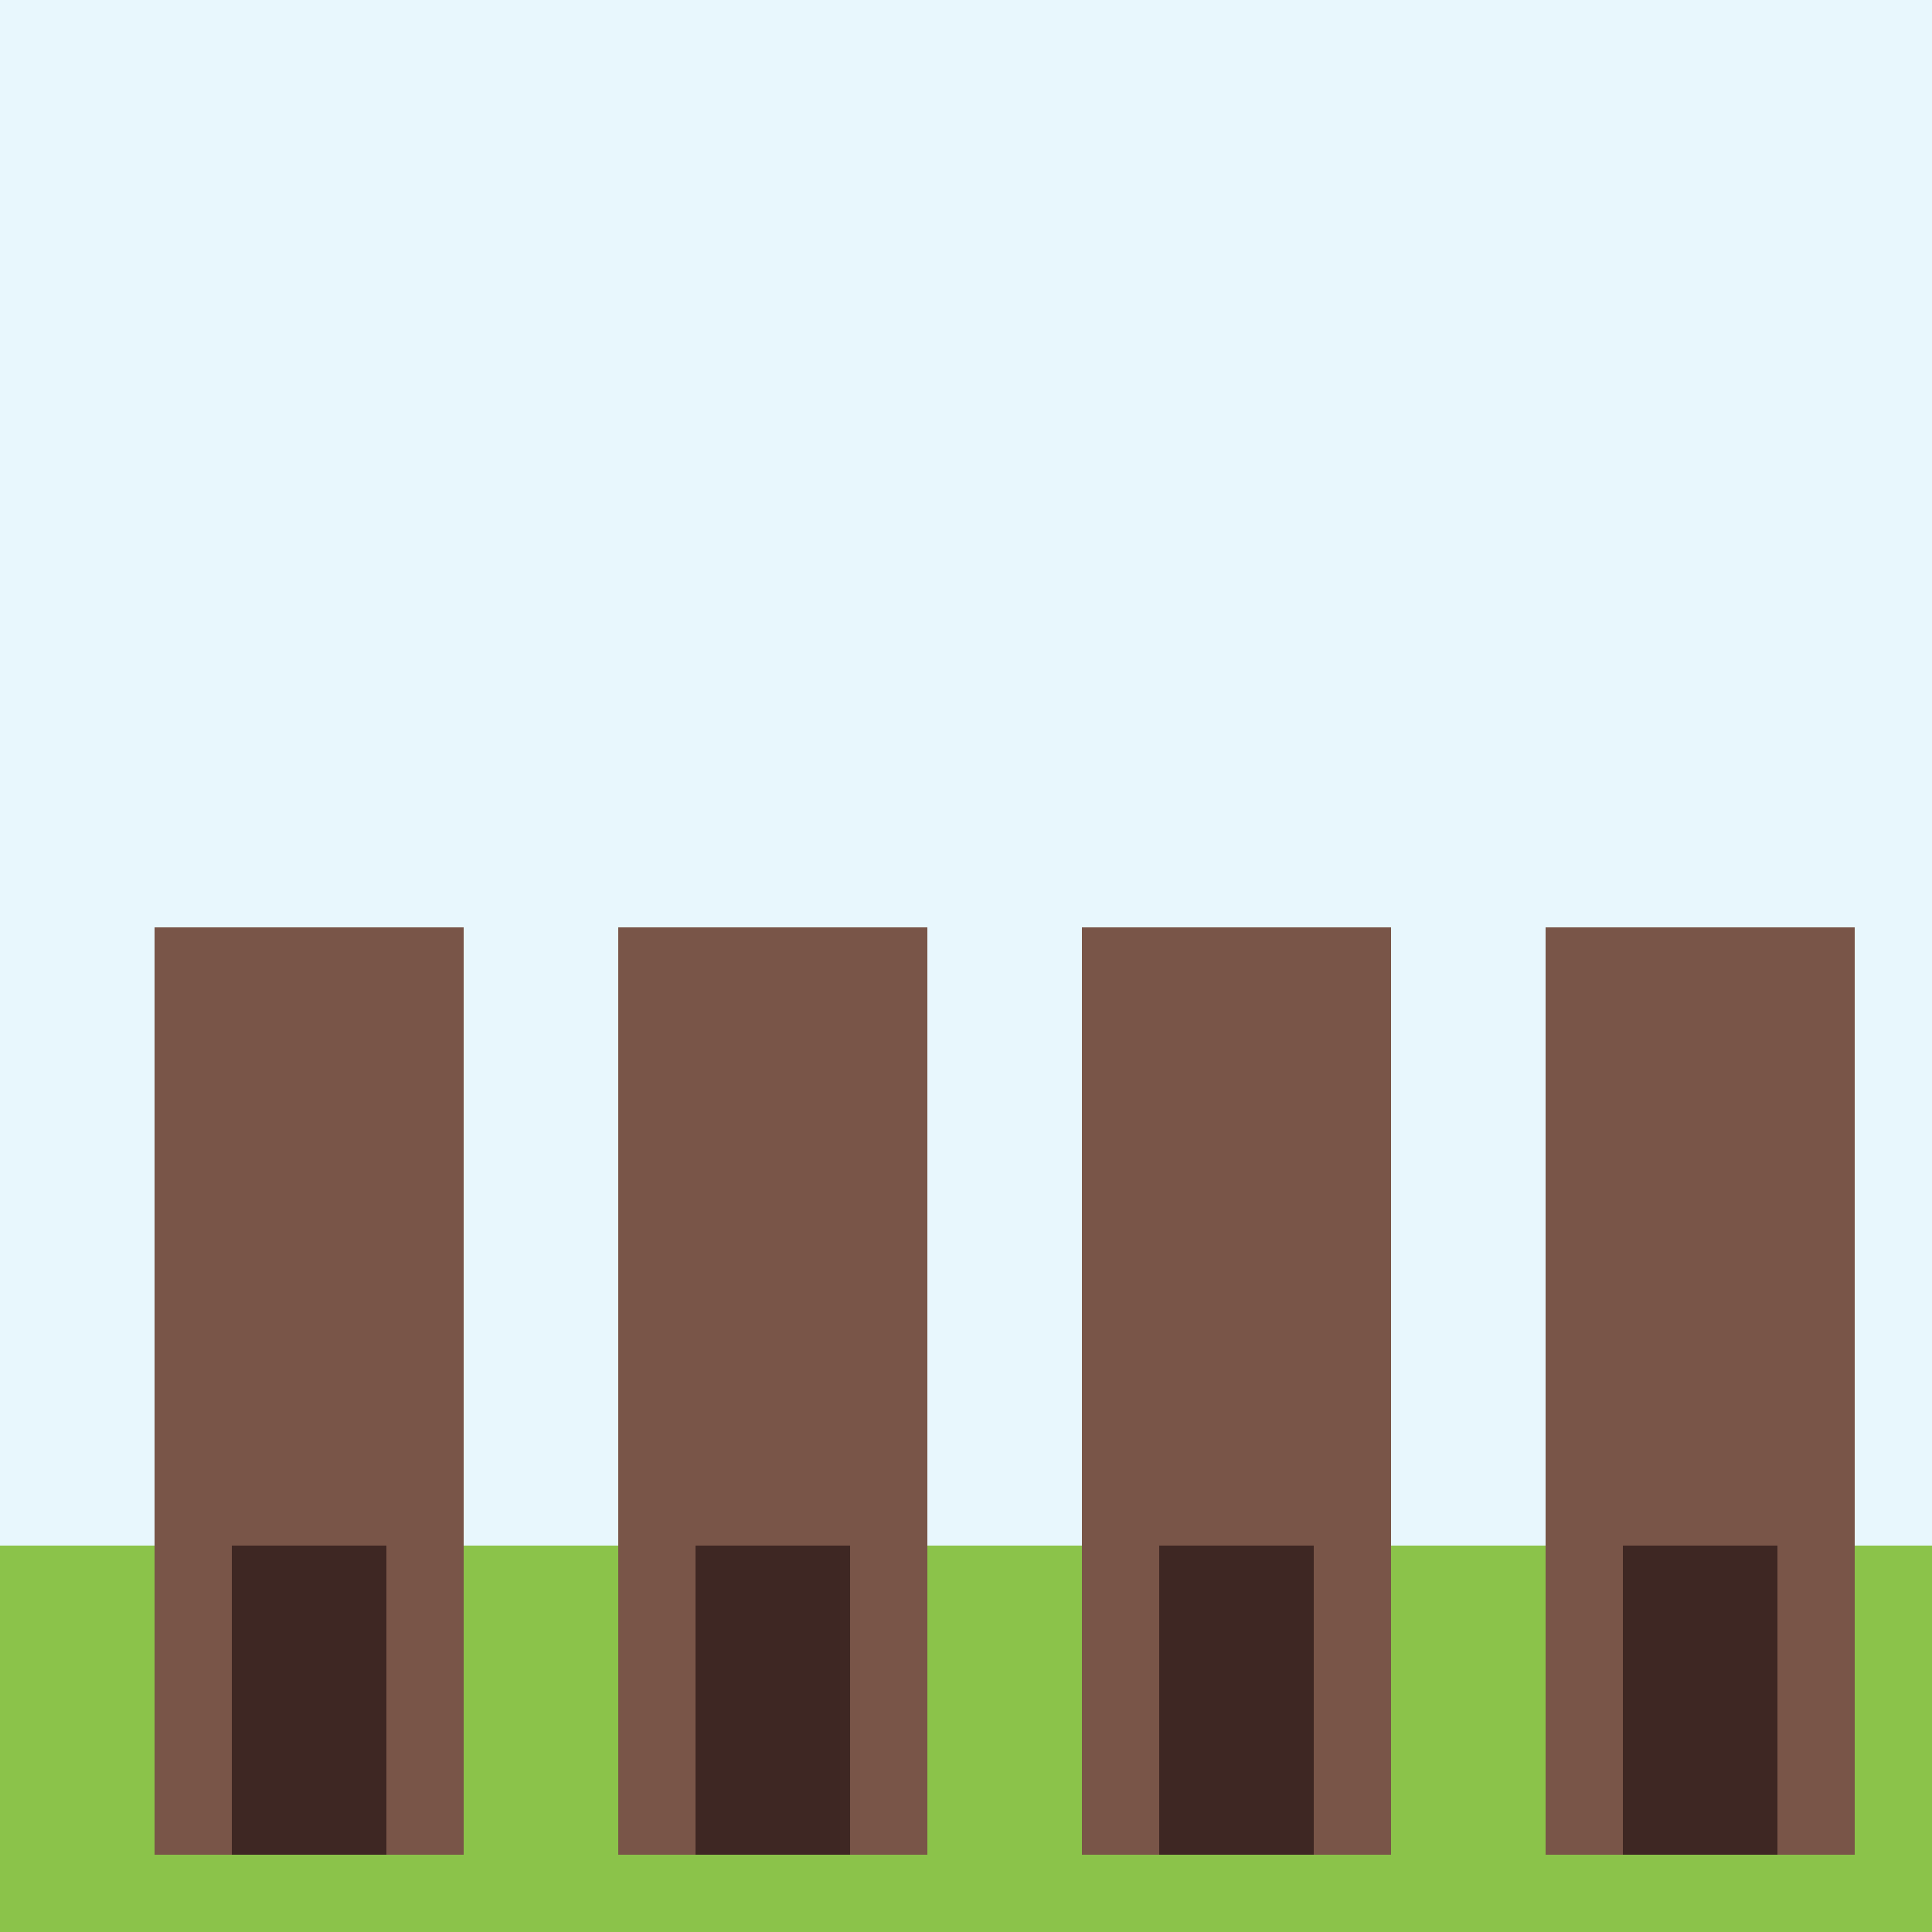
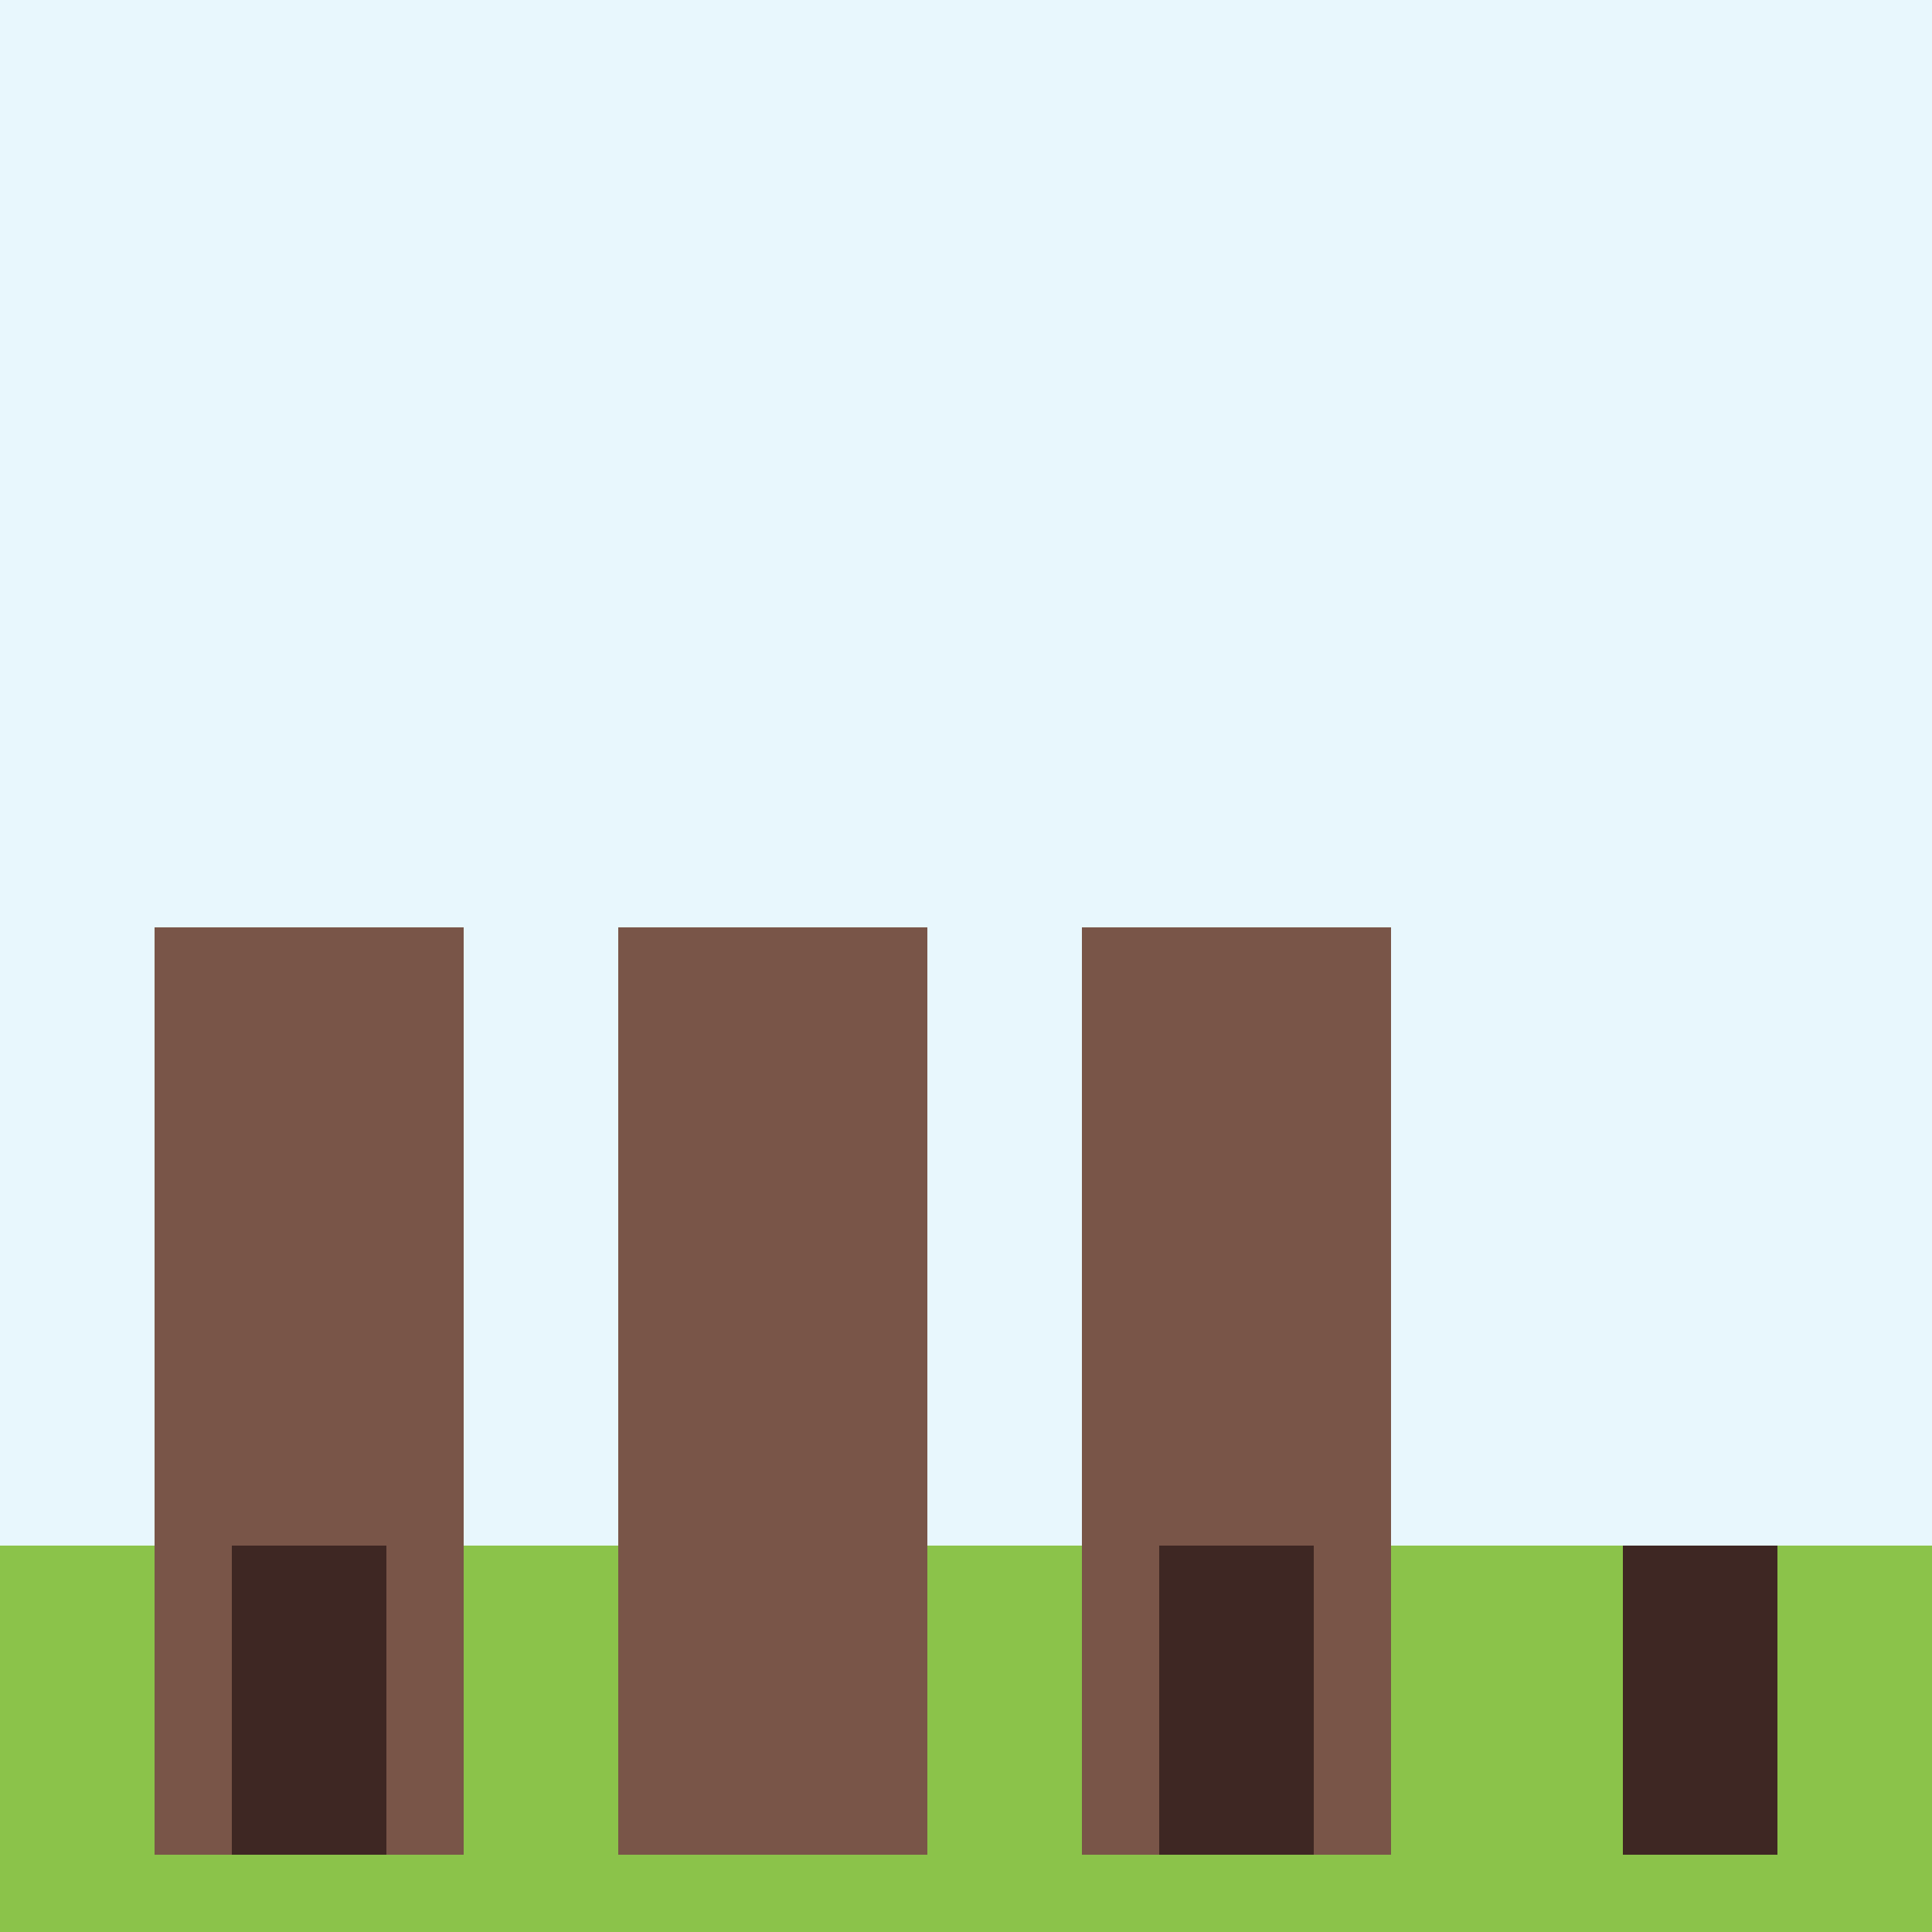
<svg xmlns="http://www.w3.org/2000/svg" width="500" height="500">
  <defs />
  <g>
    <rect fill="#E8F7FD" stroke="none" x="0" y="0" width="512" height="512" />
    <rect fill="#8BC34A" stroke="none" x="0" y="400" width="512" height="112" />
    <rect fill="#795548" stroke="none" x="40" y="240" width="80" height="240" />
    <rect fill="#795548" stroke="none" x="160" y="240" width="80" height="240" />
    <rect fill="#795548" stroke="none" x="280" y="240" width="80" height="240" />
-     <rect fill="#795548" stroke="none" x="400" y="240" width="80" height="240" />
    <rect fill="#3E2723" stroke="none" x="60" y="400" width="40" height="80" />
-     <rect fill="#3E2723" stroke="none" x="180" y="400" width="40" height="80" />
    <rect fill="#3E2723" stroke="none" x="300" y="400" width="40" height="80" />
    <rect fill="#3E2723" stroke="none" x="420" y="400" width="40" height="80" />
    <path fill="none" stroke="none" />
  </g>
</svg>